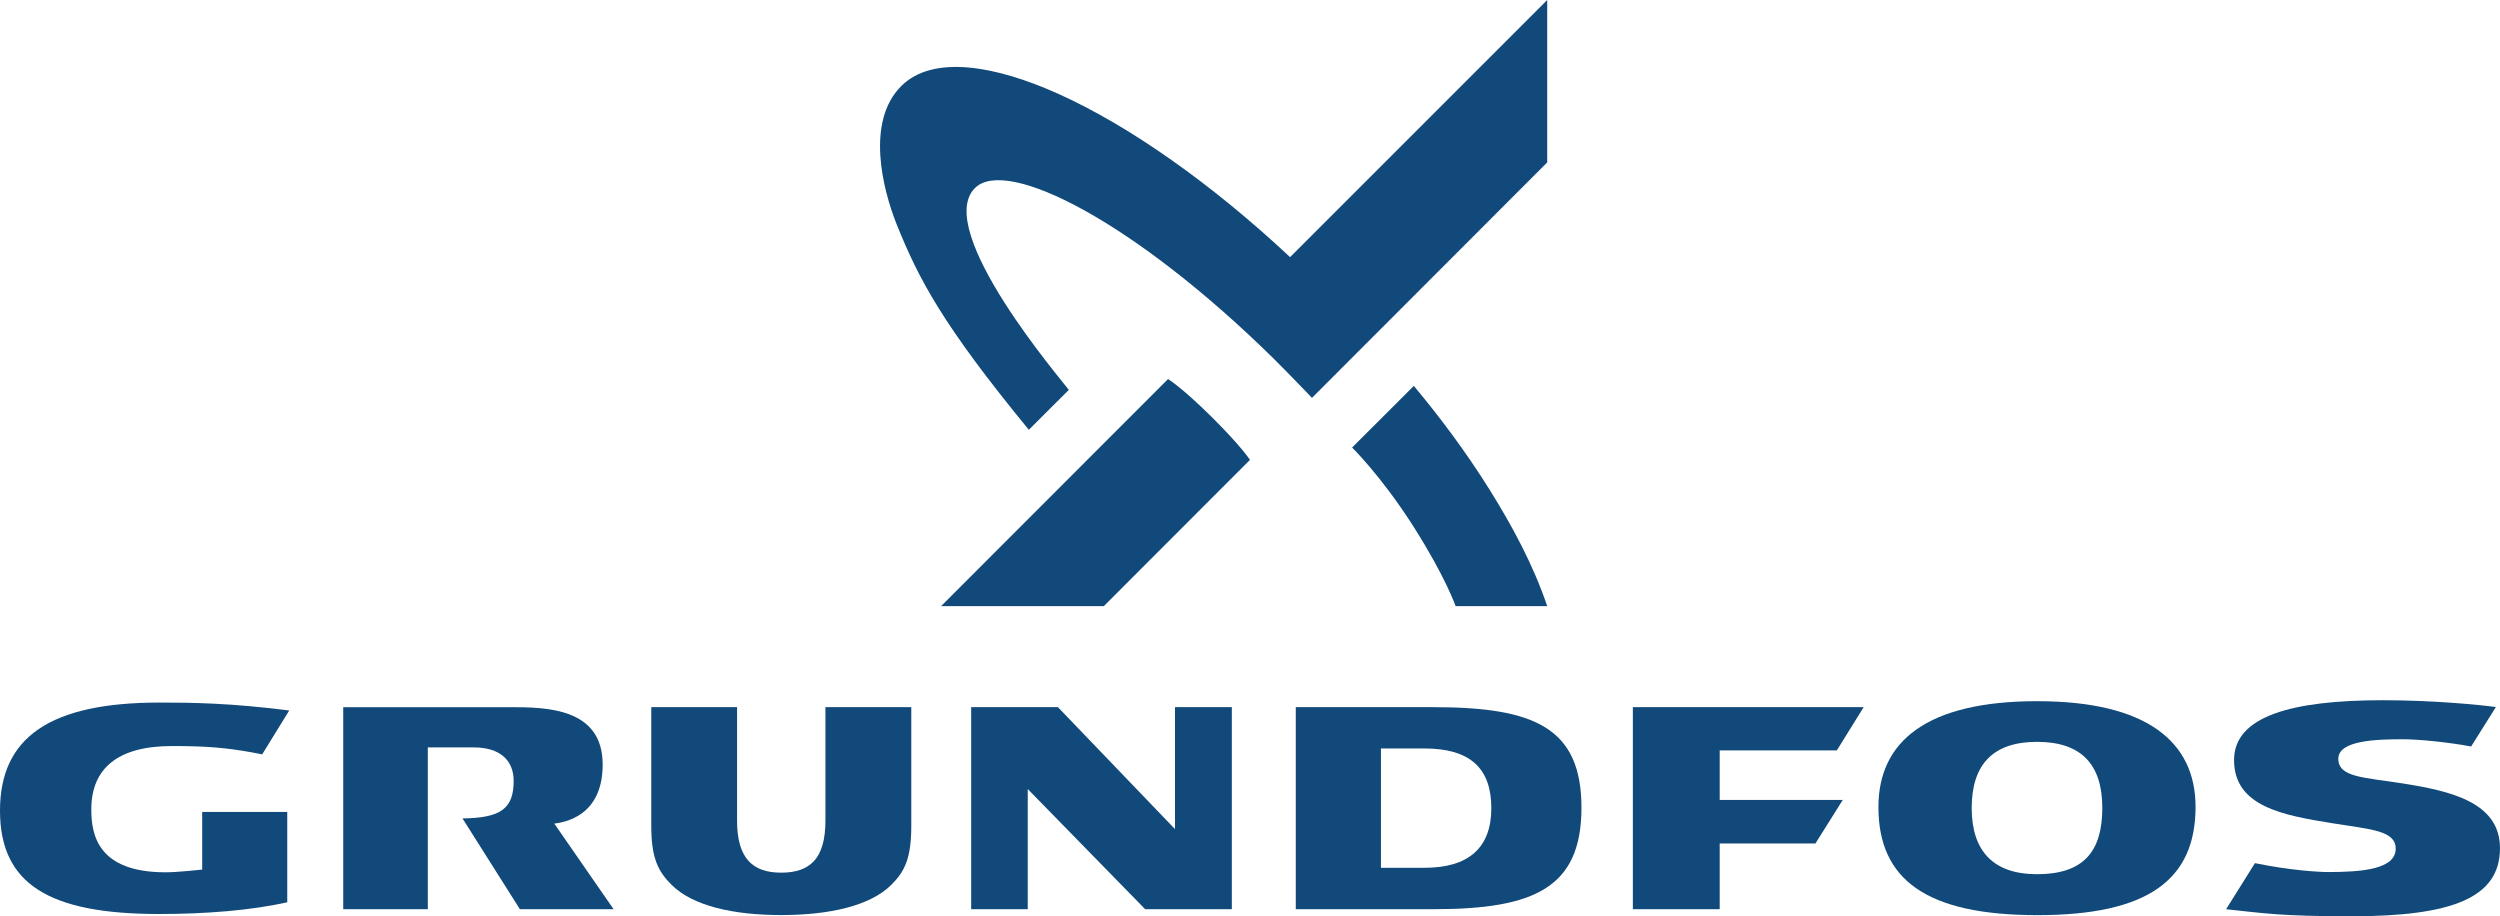
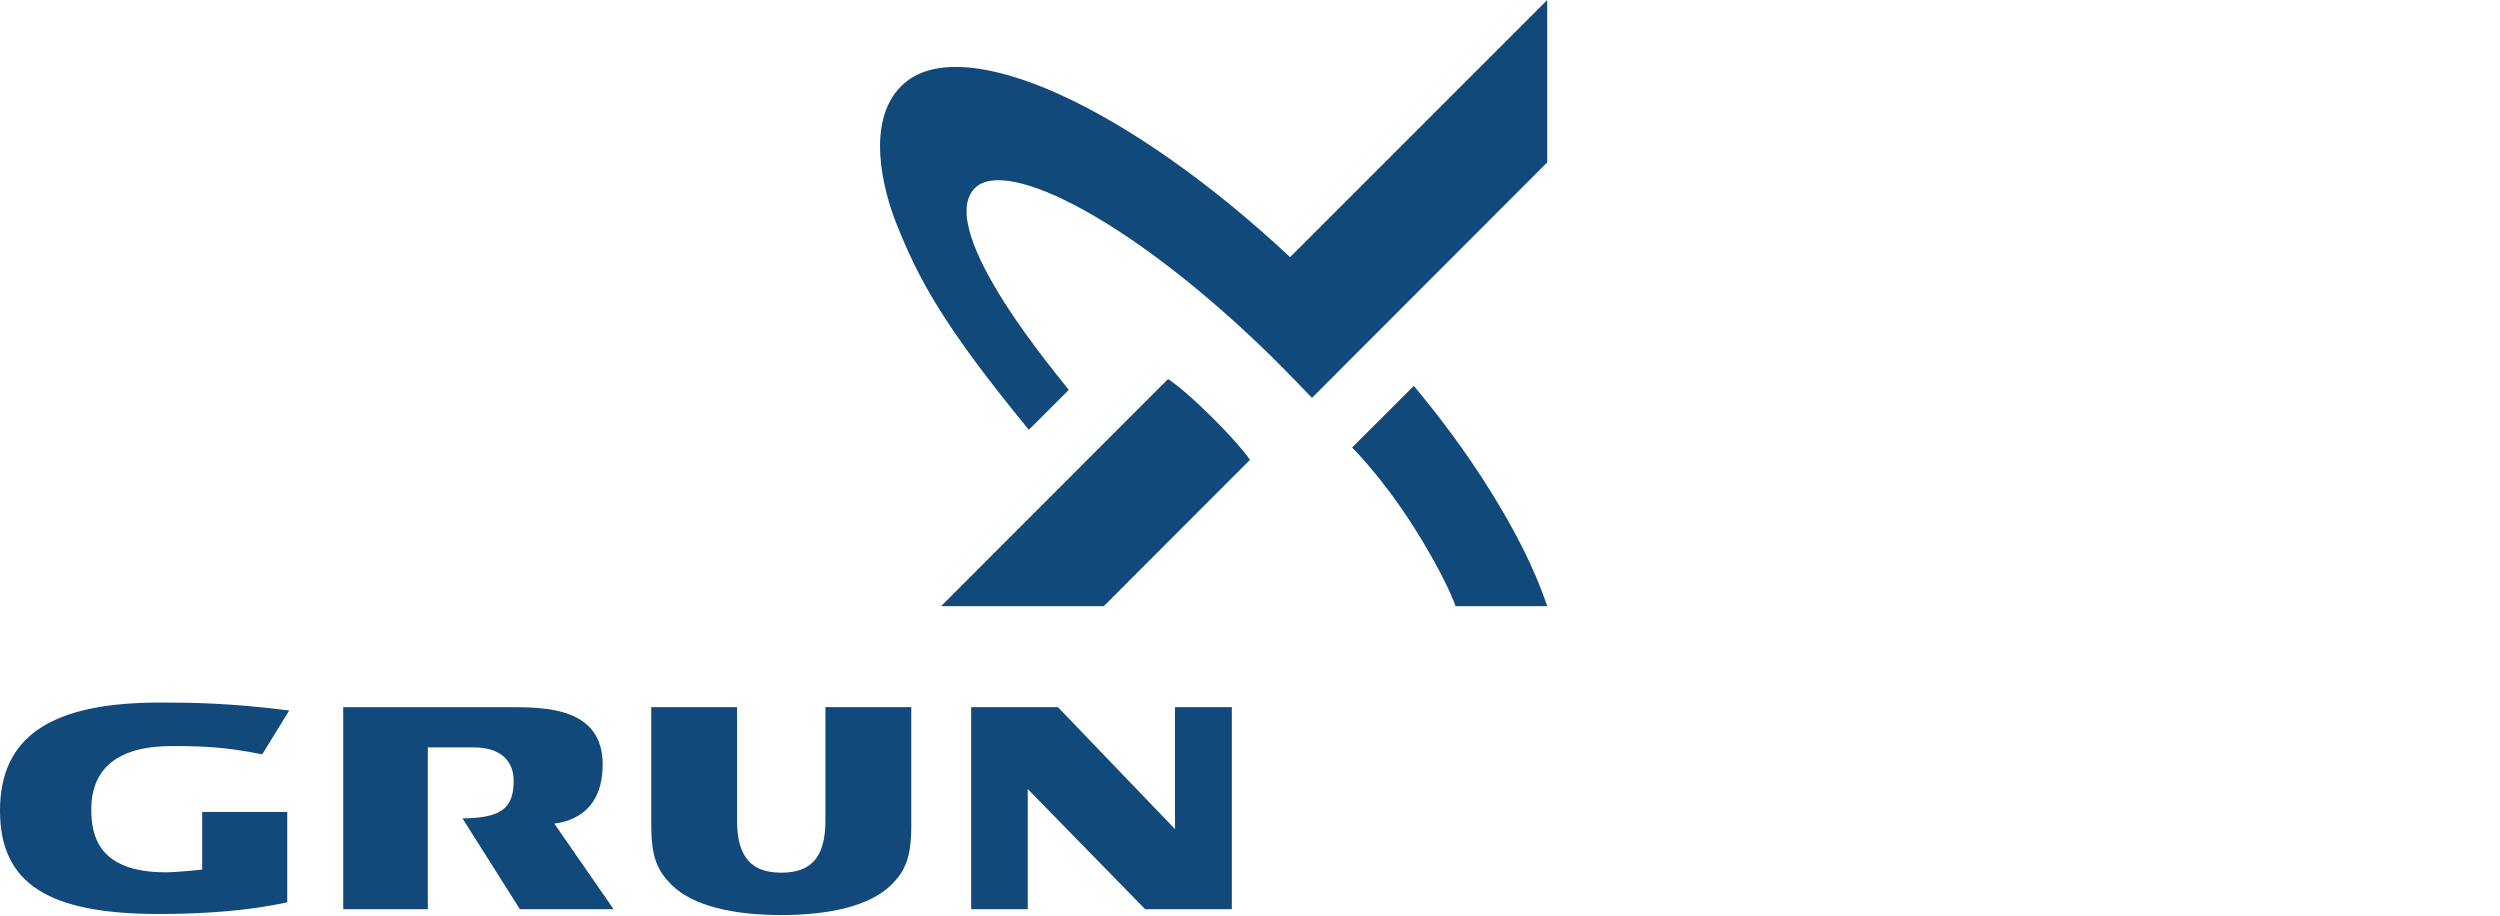
<svg xmlns="http://www.w3.org/2000/svg" id="Grundfos_Logo" data-name="Grundfos Logo" viewBox="0 0 1133.86 415.56">
  <defs>
    <style> .cls-1 { fill: #11497b; } </style>
  </defs>
  <g>
    <g>
      <polygon class="cls-1" points="532.91 320.73 532.91 376.03 479.82 320.73 440.47 320.73 440.47 412.36 466.13 412.36 466.13 357.87 519.38 412.36 558.69 412.36 558.69 320.73 532.91 320.73" />
      <path class="cls-1" d="m194.02,338.99h20.96c11.61,0,17.99,5.73,17.99,15.17,0,12.6-5.86,16.84-23.21,17.02l26.04,41.19h42.5l-26.9-38.83c4.13-.55,21.94-3.01,21.94-26.77,0-25.89-25.84-26.04-42.47-26.04h-75.2v91.63h38.36v-73.38Z" />
      <path class="cls-1" d="m374.37,320.73v51.37c0,8.65-1.73,14.72-5.3,18.53-3.24,3.46-8.03,5.16-14.75,5.16s-11.41-1.7-14.68-5.16c-3.6-3.83-5.35-9.88-5.35-18.53v-51.37h-38.91v53.79c0,14.49,2.97,20.59,9.2,26.79,9.7,9.63,28.12,13.71,49.75,13.71s40.23-4.08,49.92-13.71c6.24-6.2,9.06-12.3,9.06-26.79v-53.79h-38.94Z" />
-       <path class="cls-1" d="m650.22,320.73h-62.53v91.63h62.55c45.77,0,67.02-9.82,67.02-46.03s-21.26-45.6-67.04-45.6Zm-4.13,72.85h-19.77v-54.11h19.77c20.66,0,30.29,8.95,30.29,27.07s-10.47,27.04-30.29,27.04Z" />
-       <path class="cls-1" d="m924.06,318.01c-50.2,0-72.11,18.23-72.11,48.03,0,33.04,21.91,49.02,72.11,49.02s71.72-16.05,71.72-49.13c0-29.48-22.16-47.91-71.72-47.91Zm-.2,78.48c-19.69,0-29.61-10.39-29.61-30.05s9.64-29.98,29.61-29.98,29.63,10.09,29.63,29.98-8.62,30.05-29.63,30.05Z" />
-       <polygon class="cls-1" points="779.96 340.35 833.08 340.35 845.25 320.73 740.57 320.73 740.57 412.36 779.96 412.36 779.96 382.56 823.37 382.56 835.77 362.81 779.96 362.81 779.96 340.35" />
    </g>
    <path class="cls-1" d="m91.7,368.25v26.15s-11.12,1.23-16.54,1.23c-30.47,0-33.75-16.58-33.75-28.48,0-18.77,12.15-28.79,36.61-28.79,16.04,0,24.52.8,36.23,2.87l4.66.91,12.27-19.91c-26.98-3.4-44.05-3.59-58.85-3.59C22.77,318.65,0,334.31,0,367.67s22.33,46.87,72.11,46.87c21.61,0,41.78-1.66,58.17-5.31v-40.98h-38.58Z" />
-     <path class="cls-1" d="m1089.86,355.34c-17.88-2.82-29.33-2.74-29.33-11.23s18.05-8.82,29.46-8.82c6.86,0,20.37,1.32,30.78,3.27l11.23-17.89c-7.67-1.03-28.48-3.09-51.25-3.09-41.16,0-67.51,7.17-67.51,27.15,0,21.13,22.36,25.05,44.53,28.63,17.37,2.81,28.78,3.26,28.78,11.54,0,9.34-15.27,10.61-30.59,10.61-4.44,0-17.53-.8-33.25-4.04l-13.08,20.9c17.18,1.84,25.27,3.2,56.75,3.2,45.86,0,67.47-8.39,67.47-30.89,0-20.91-22.64-25.96-44.01-29.34Z" />
  </g>
  <g>
    <g>
      <path class="cls-1" d="m500.63,274.91h-73.8c52.03-52.07,102.93-103,102.93-103,0,0,6.23,3.78,19.59,17,13.55,13.4,17.56,19.66,17.56,19.66l-66.28,66.34Z" />
      <path class="cls-1" d="m466.61,194.92c-39.08-47.6-49.96-68.36-59.89-93.08-6.34-15.76-14.19-46.59,2.02-62.79,14.32-14.31,42.52-9.37,70.94,3.37,32.55,14.57,70.12,41.16,105.43,74.2L701.73,0v73.66l-106.69,106.78s-11.57-12.06-17.5-17.9c-62.66-61.66-120.81-91.56-135.3-77.31-19.4,19.09,40.43,88.52,42.51,91.6l-18.13,18.1Z" />
    </g>
    <path class="cls-1" d="m701.73,274.91h-41.53s-4.8-13.7-19.41-36.55c-14.41-22.53-27.55-35.38-27.55-35.38l27.99-27.97c11.3,13.55,23.31,29.38,34.38,47.11,10.27,16.45,19.82,34.1,26.12,52.8Z" />
  </g>
</svg>